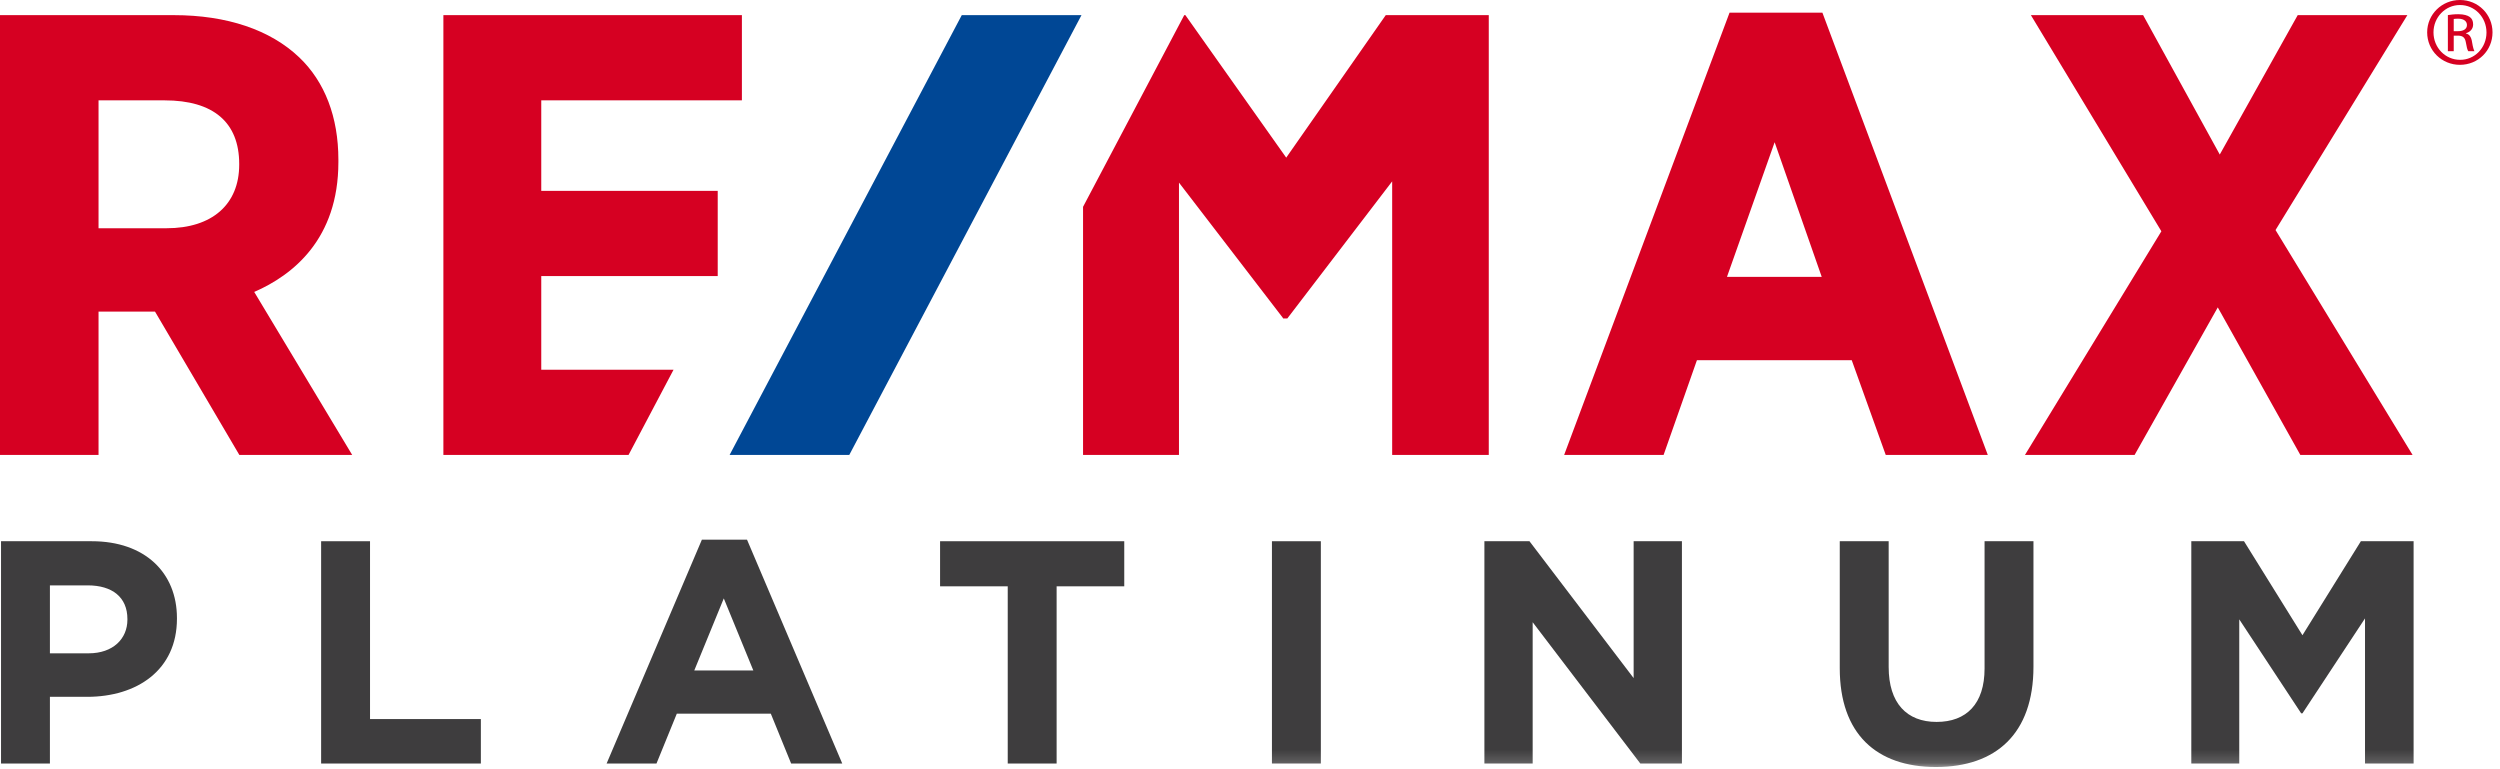
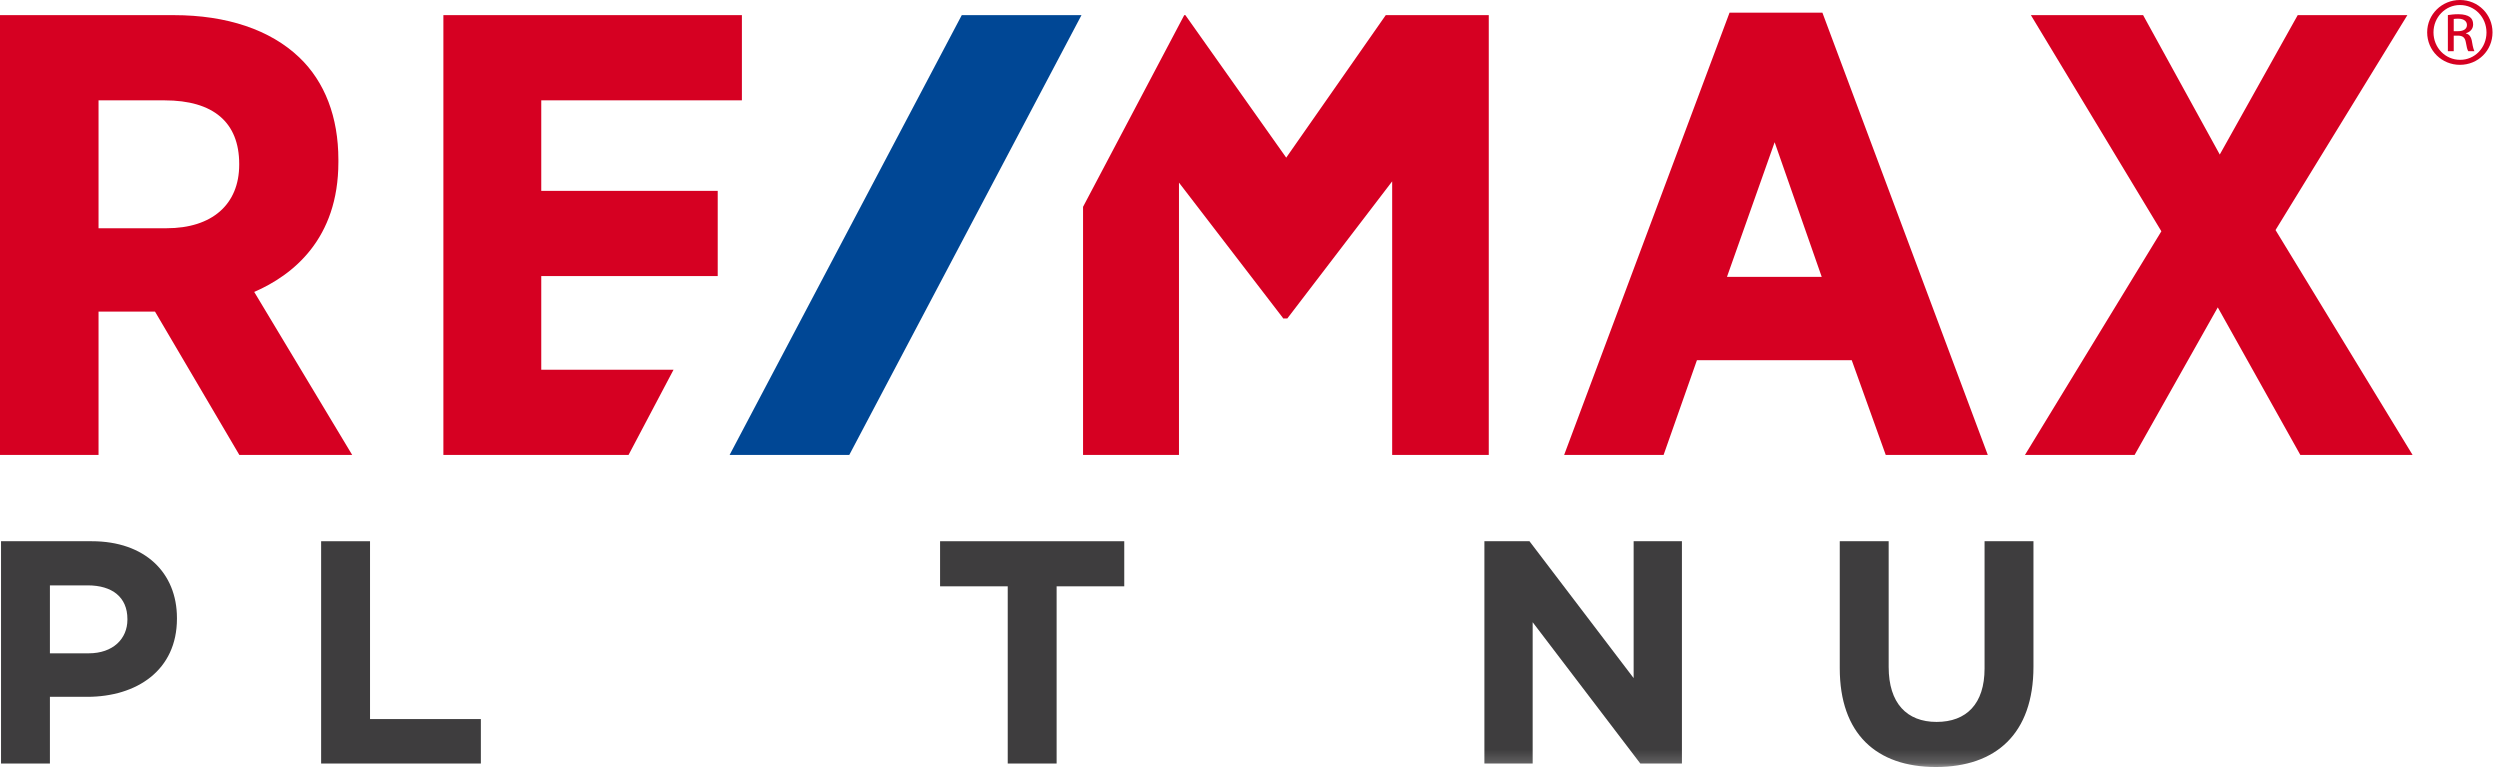
<svg xmlns="http://www.w3.org/2000/svg" xmlns:xlink="http://www.w3.org/1999/xlink" width="195px" height="60px" viewBox="0 0 195 60" version="1.1">
  <title>Page 1</title>
  <desc>Created with Sketch.</desc>
  <defs>
    <polygon id="path-1" points="0 59.828 194.416 59.828 194.416 -0 0 -0" />
  </defs>
  <g id="Welcome" stroke="none" stroke-width="1" fill="none" fill-rule="evenodd">
    <g id="Desktop" transform="translate(-422, -56)">
      <g id="Page-1" transform="translate(422, 56)">
-         <path d="M108.089,1.181 L100.325,12.297 L92.46,1.181 L92.371,1.181 L84.478,16.132 L84.478,35.483 L91.96,35.483 L91.96,14.243 L100.046,24.77 L100.088,24.839 L100.412,24.839 L108.589,14.146 L108.589,35.483 L116.124,35.483 L116.124,1.181 L108.089,1.181 Z M42.218,28.837 L42.218,21.535 L55.982,21.535 L55.982,14.888 L42.218,14.888 L42.218,7.828 L57.868,7.828 L57.868,1.181 L34.584,1.181 L34.584,35.483 L49.028,35.483 L52.537,28.837 L42.218,28.837 Z M177.491,17.943 L187.774,1.181 L179.221,1.181 L173.142,12.054 L167.163,1.181 L158.409,1.181 L168.587,18.04 L157.948,35.483 L166.5,35.483 L172.987,23.976 L179.425,35.483 L188.18,35.483 L177.491,17.943 Z M142.094,21.595 L138.422,11.093 L134.704,21.595 L142.094,21.595 Z M134.905,0.987 L142.147,0.987 L155.047,35.483 L147.087,35.483 L144.436,28.096 L132.36,28.096 L129.761,35.483 L122.004,35.483 L134.905,0.987 Z M18.658,12.792 C18.658,9.545 16.646,7.828 12.84,7.828 L7.686,7.828 L7.686,17.803 L12.993,17.803 C16.541,17.803 18.658,15.947 18.658,12.841 L18.658,12.792 Z M26.394,12.646 C26.394,18.633 22.86,21.453 19.829,22.771 L27.47,35.483 L18.668,35.483 L12.091,24.305 L7.686,24.305 L7.686,35.483 L0,35.483 L0,1.181 L13.554,1.181 C17.696,1.181 21.082,2.322 23.344,4.479 C25.34,6.382 26.394,9.138 26.394,12.452 L26.394,12.646 Z" id="Fill-1" fill="#D60022" />
+         <path d="M108.089,1.181 L100.325,12.297 L92.46,1.181 L92.371,1.181 L84.478,16.132 L84.478,35.483 L91.96,35.483 L91.96,14.243 L100.046,24.77 L100.088,24.839 L100.412,24.839 L108.589,14.146 L108.589,35.483 L116.124,35.483 L116.124,1.181 L108.089,1.181 Z M42.218,28.837 L42.218,21.535 L55.982,21.535 L55.982,14.888 L42.218,14.888 L42.218,7.828 L57.868,7.828 L57.868,1.181 L34.584,1.181 L34.584,35.483 L49.028,35.483 L52.537,28.837 L42.218,28.837 Z M177.491,17.943 L187.774,1.181 L179.221,1.181 L173.142,12.054 L167.163,1.181 L158.409,1.181 L168.587,18.04 L157.948,35.483 L166.5,35.483 L172.987,23.976 L179.425,35.483 L188.18,35.483 L177.491,17.943 Z M142.094,21.595 L138.422,11.093 L134.704,21.595 L142.094,21.595 Z M134.905,0.987 L142.147,0.987 L155.047,35.483 L147.087,35.483 L144.436,28.096 L132.36,28.096 L129.761,35.483 L122.004,35.483 L134.905,0.987 M18.658,12.792 C18.658,9.545 16.646,7.828 12.84,7.828 L7.686,7.828 L7.686,17.803 L12.993,17.803 C16.541,17.803 18.658,15.947 18.658,12.841 L18.658,12.792 Z M26.394,12.646 C26.394,18.633 22.86,21.453 19.829,22.771 L27.47,35.483 L18.668,35.483 L12.091,24.305 L7.686,24.305 L7.686,35.483 L0,35.483 L0,1.181 L13.554,1.181 C17.696,1.181 21.082,2.322 23.344,4.479 C25.34,6.382 26.394,9.138 26.394,12.452 L26.394,12.646 Z" id="Fill-1" fill="#D60022" />
        <polygon id="Fill-3" fill="#004795" points="75.018 1.181 56.91 35.483 66.245 35.483 84.356 1.181" />
        <path d="M191.391,2.432 L191.723,2.432 C192.101,2.432 192.422,2.297 192.422,1.952 C192.422,1.703 192.24,1.457 191.723,1.457 C191.575,1.457 191.472,1.47 191.391,1.479 L191.391,2.432 Z M191.391,3.992 L190.934,3.992 L190.934,1.177 C191.173,1.141 191.402,1.109 191.746,1.109 C192.181,1.109 192.469,1.2 192.64,1.323 C192.812,1.445 192.904,1.634 192.904,1.904 C192.904,2.275 192.653,2.501 192.343,2.589 L192.343,2.612 C192.596,2.658 192.766,2.88 192.823,3.296 C192.893,3.733 192.96,3.903 193.007,3.992 L192.525,3.992 C192.457,3.903 192.389,3.643 192.33,3.273 C192.262,2.914 192.079,2.78 191.713,2.78 L191.391,2.78 L191.391,3.992 Z M191.873,0.392 C190.738,0.392 189.812,1.347 189.812,2.523 C189.812,3.722 190.738,4.666 191.884,4.666 C193.03,4.675 193.946,3.722 193.946,2.533 C193.946,1.347 193.03,0.392 191.884,0.392 L191.873,0.392 Z M191.884,0 C193.295,0 194.416,1.121 194.416,2.523 C194.416,3.946 193.295,5.057 191.873,5.057 C190.464,5.057 189.319,3.946 189.319,2.523 C189.319,1.121 190.464,0 191.873,0 L191.884,0 Z" id="Fill-5" fill="#D60022" />
        <path d="M9.938,48.284 C9.938,46.575 8.748,45.659 6.841,45.659 L3.893,45.659 L3.893,50.959 L6.915,50.959 C8.823,50.959 9.938,49.82 9.938,48.334 L9.938,48.284 Z M6.792,54.353 L3.893,54.353 L3.893,59.555 L0.08,59.555 L0.08,42.216 L7.163,42.216 C11.3,42.216 13.802,44.668 13.802,48.21 L13.802,48.26 C13.802,52.272 10.681,54.353 6.792,54.353 L6.792,54.353 Z" id="Fill-7" fill="#3E3D3E" />
        <polygon id="Fill-9" fill="#3E3D3E" points="25.048 59.555 25.048 42.216 28.862 42.216 28.862 56.087 37.507 56.087 37.507 59.555" />
-         <path d="M56.456,46.675 L54.153,52.297 L58.76,52.297 L56.456,46.675 Z M61.708,59.554 L60.123,55.666 L52.791,55.666 L51.206,59.554 L47.316,59.554 L54.748,42.092 L58.266,42.092 L65.695,59.554 L61.708,59.554 Z" id="Fill-11" fill="#3E3D3E" />
        <polygon id="Fill-13" fill="#3E3D3E" points="82.416 45.733 82.416 59.555 78.603 59.555 78.603 45.733 73.326 45.733 73.326 42.216 87.692 42.216 87.692 45.733" />
        <mask id="mask-2" fill="white">
          <use xlink:href="#path-1" />
        </mask>
        <g id="Clip-16" />
-         <polygon id="Fill-15" fill="#3E3D3E" mask="url(#mask-2)" points="99.211 59.555 103.026 59.555 103.026 42.216 99.211 42.216" />
        <polygon id="Fill-17" fill="#3E3D3E" mask="url(#mask-2)" points="127.945 59.555 119.548 48.533 119.548 59.555 115.783 59.555 115.783 42.216 119.299 42.216 127.424 52.892 127.424 42.216 131.19 42.216 131.19 59.555" />
        <path d="M151.006,59.827 C146.349,59.827 143.501,57.226 143.501,52.123 L143.501,42.216 L147.316,42.216 L147.316,52.024 C147.316,54.848 148.728,56.31 151.055,56.31 C153.384,56.31 154.796,54.898 154.796,52.148 L154.796,42.216 L158.61,42.216 L158.61,52 C158.61,57.251 155.663,59.827 151.006,59.827" id="Fill-18" fill="#3E3D3E" mask="url(#mask-2)" />
-         <polygon id="Fill-19" fill="#3E3D3E" mask="url(#mask-2)" points="184.471 59.555 184.471 48.235 179.591 55.641 179.492 55.641 174.662 48.309 174.662 59.555 170.922 59.555 170.922 42.216 175.033 42.216 179.591 49.548 184.148 42.216 188.261 42.216 188.261 59.555" />
      </g>
    </g>
  </g>
</svg>